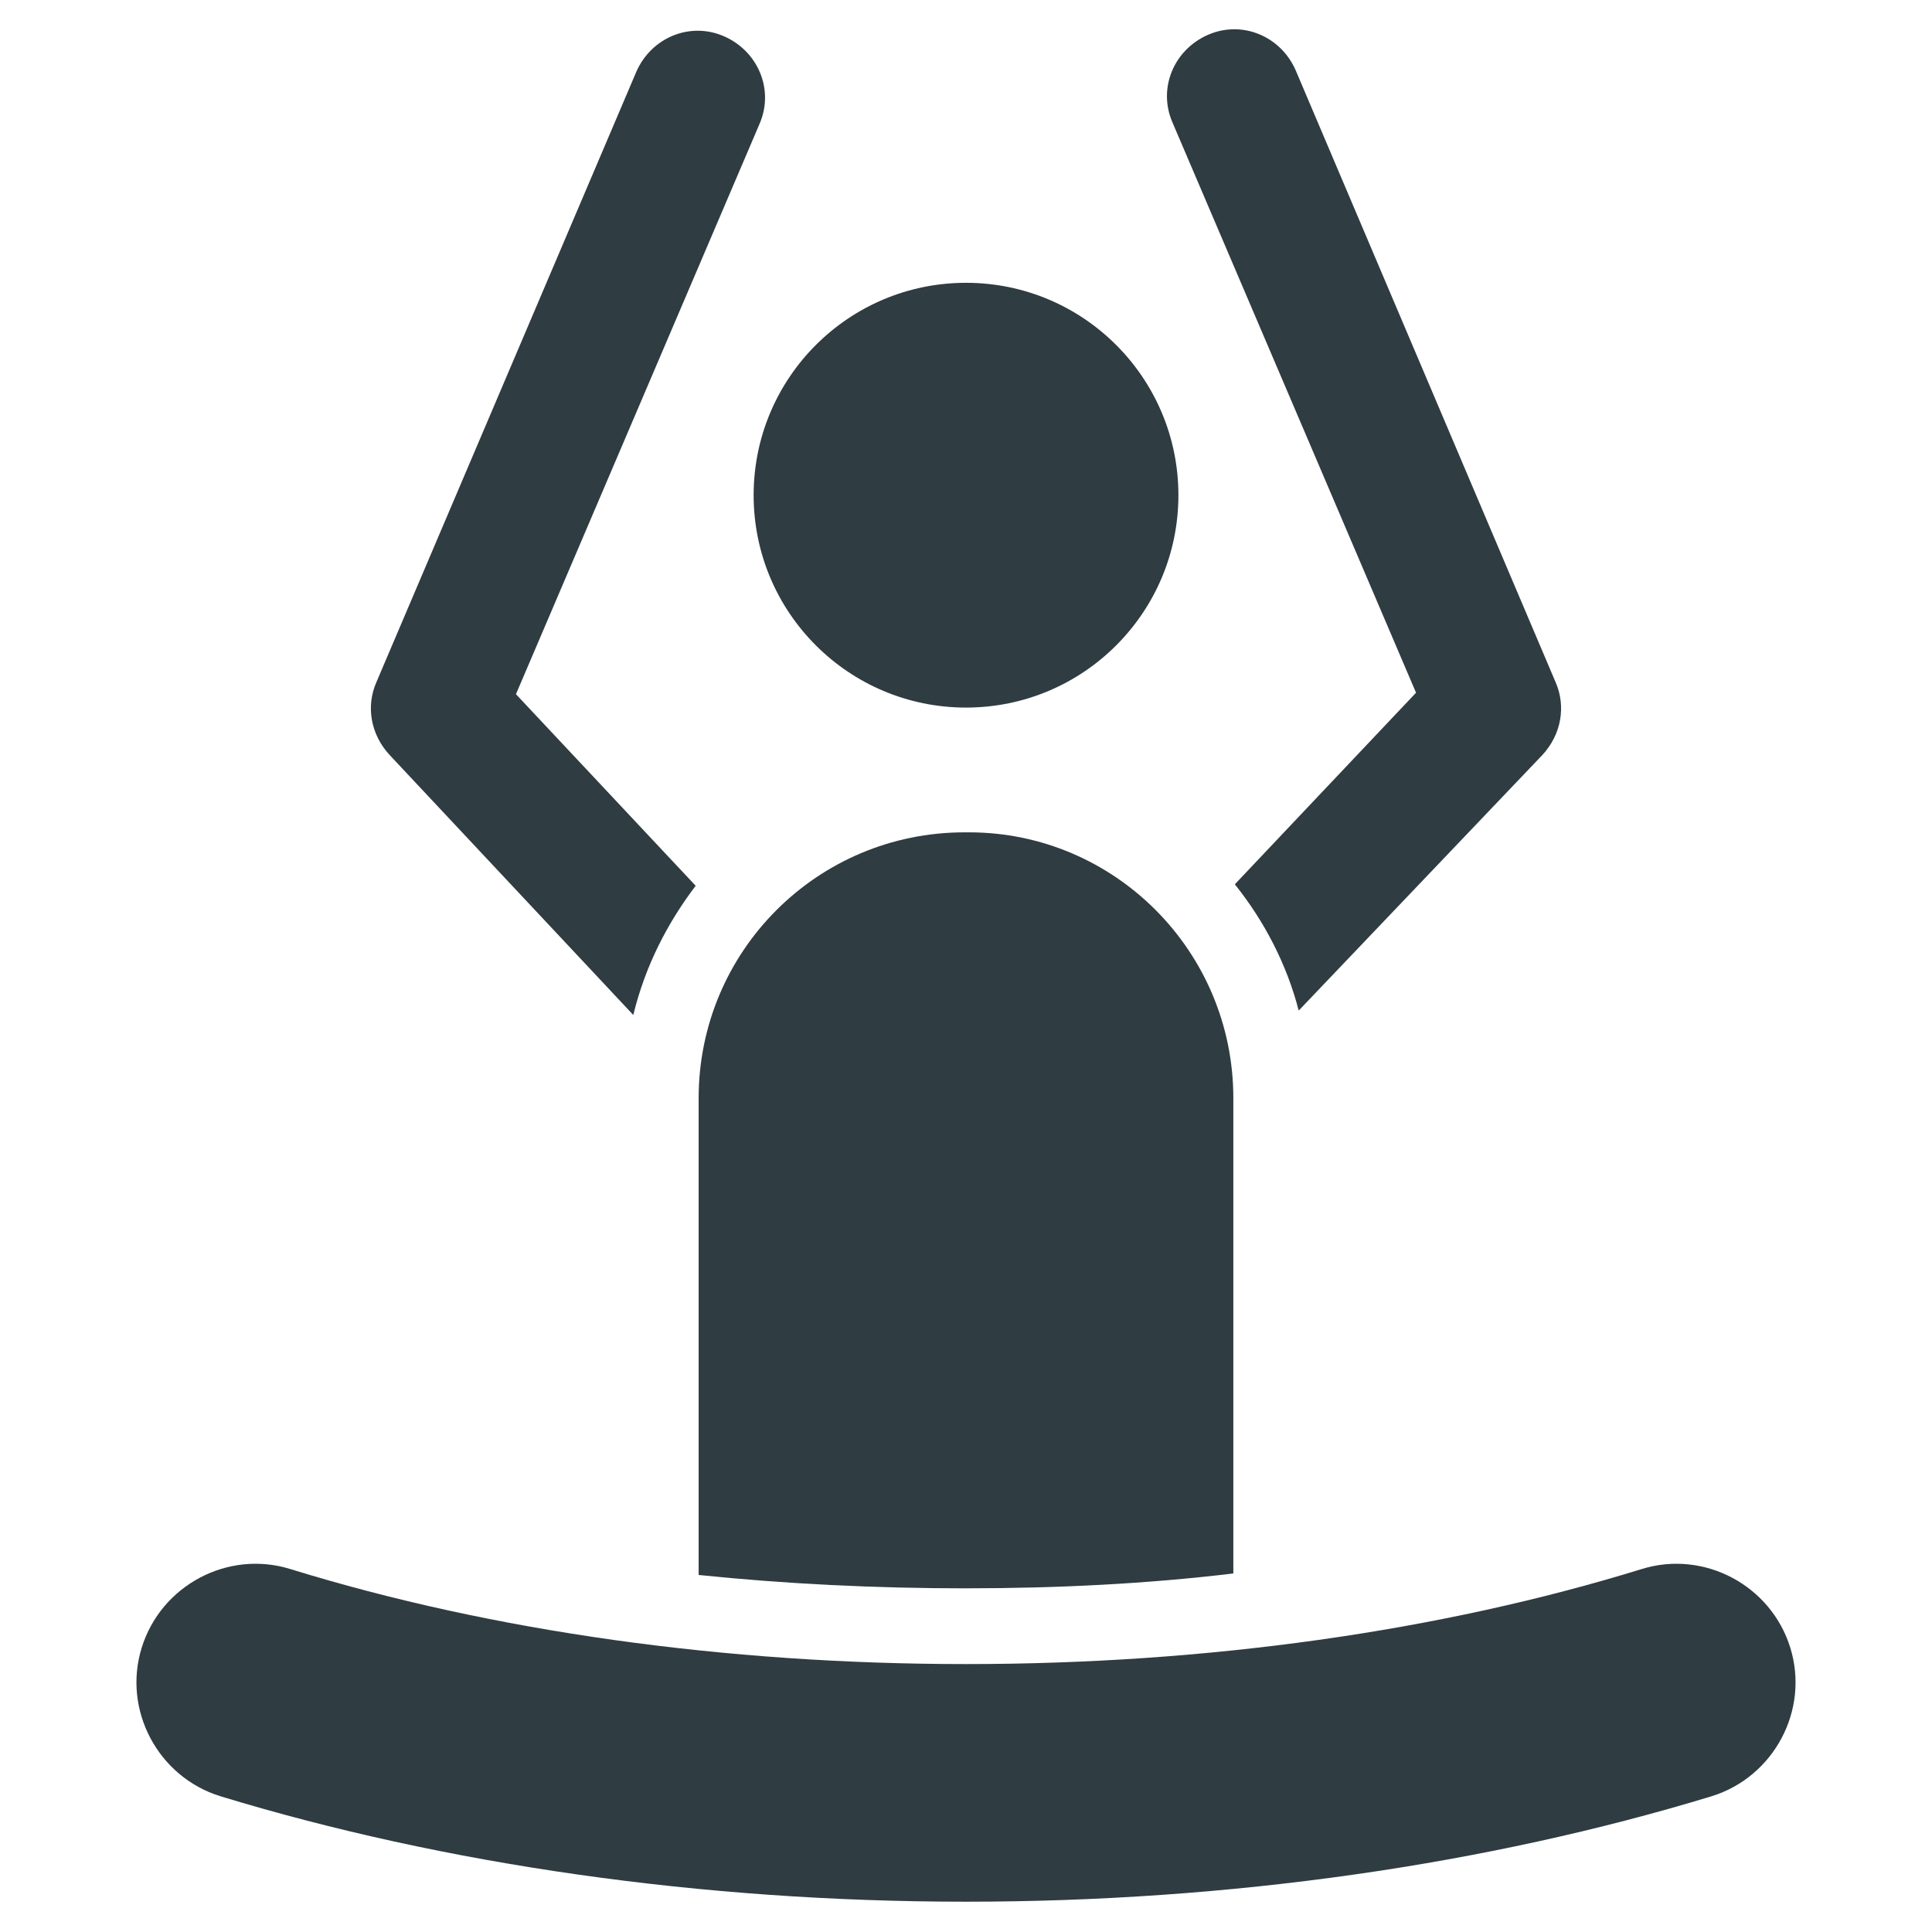
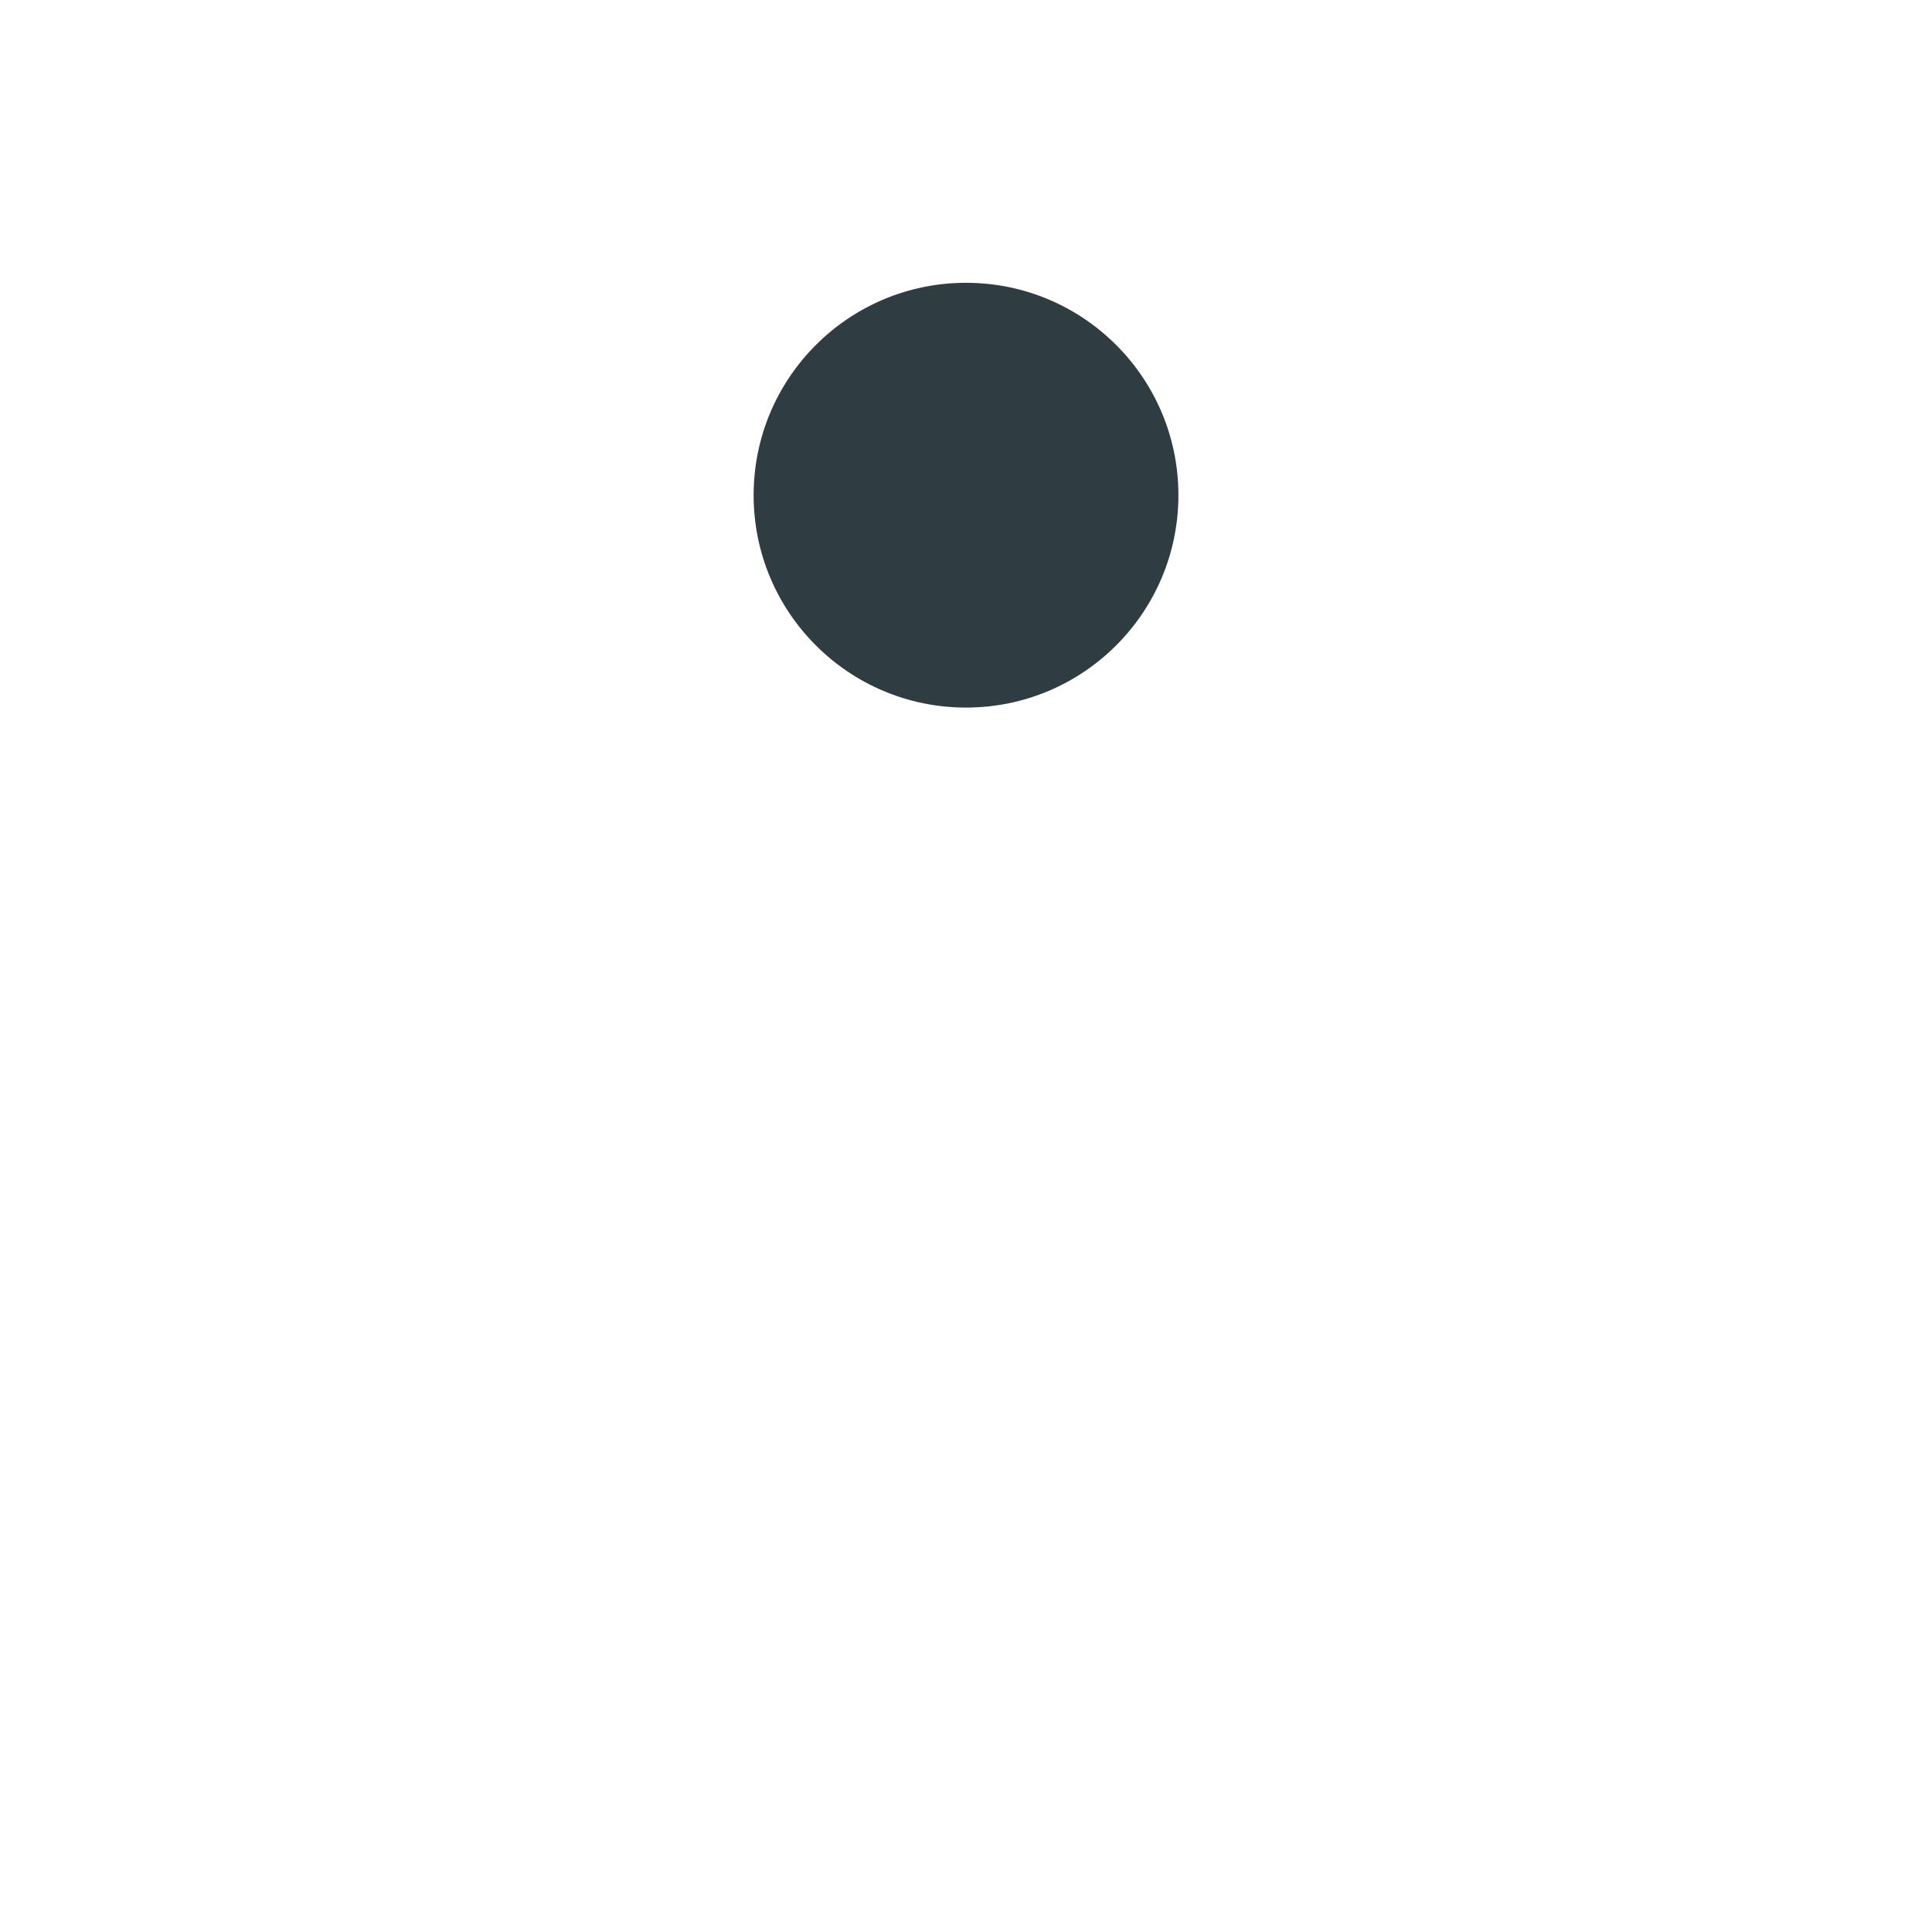
<svg xmlns="http://www.w3.org/2000/svg" width="800px" height="800px" version="1.1" viewBox="144 144 512 512">
  <g fill="#2f3c42">
    <path d="m456.29 275.23c0 31.086-25.203 56.285-56.285 56.285-31.086 0-56.285-25.199-56.285-56.285 0-31.086 25.199-56.285 56.285-56.285 31.082 0 56.285 25.199 56.285 56.285" />
-     <path d="m400 647.97c-70.062 0-138.15-9.84-197.59-27.945-16.531-5.117-25.977-22.828-20.859-39.359 5.117-16.531 22.828-25.977 39.359-20.859 53.531 16.531 115.32 25.191 179.09 25.191 63.762 0 125.56-8.66 179.09-25.191 16.531-5.117 34.242 4.328 39.359 20.859s-4.328 34.242-20.859 39.359c-59.441 18.105-127.54 27.945-197.59 27.945z" />
-     <path d="m400 564.92c24.008 0 48.02-1.18 70.848-3.938v-125.95c0-38.965-31.488-70.453-70.062-70.453h-1.18c-38.969 0-70.457 31.488-70.457 70.453v126.35c22.832 2.363 46.84 3.543 70.852 3.543z" />
-     <path d="m328.36 378.74-47.625-50.773 64.551-151.14c3.938-9.055-0.395-19.285-9.445-23.223-9.055-3.938-19.285 0.395-23.223 9.445l-68.883 161.77c-2.754 6.297-1.574 13.777 3.543 19.285l64.551 68.879c3.148-12.984 9.051-24.398 16.531-34.242z" />
-     <path d="m556.26 324.82-68.879-162.16c-3.938-9.055-14.168-13.383-23.223-9.445s-13.383 14.168-9.445 23.223l64.551 151.14-48.02 50.773c7.871 9.84 13.777 21.254 16.926 33.457l64.551-67.699c5.113-5.512 6.293-12.992 3.539-19.289z" />
  </g>
</svg>